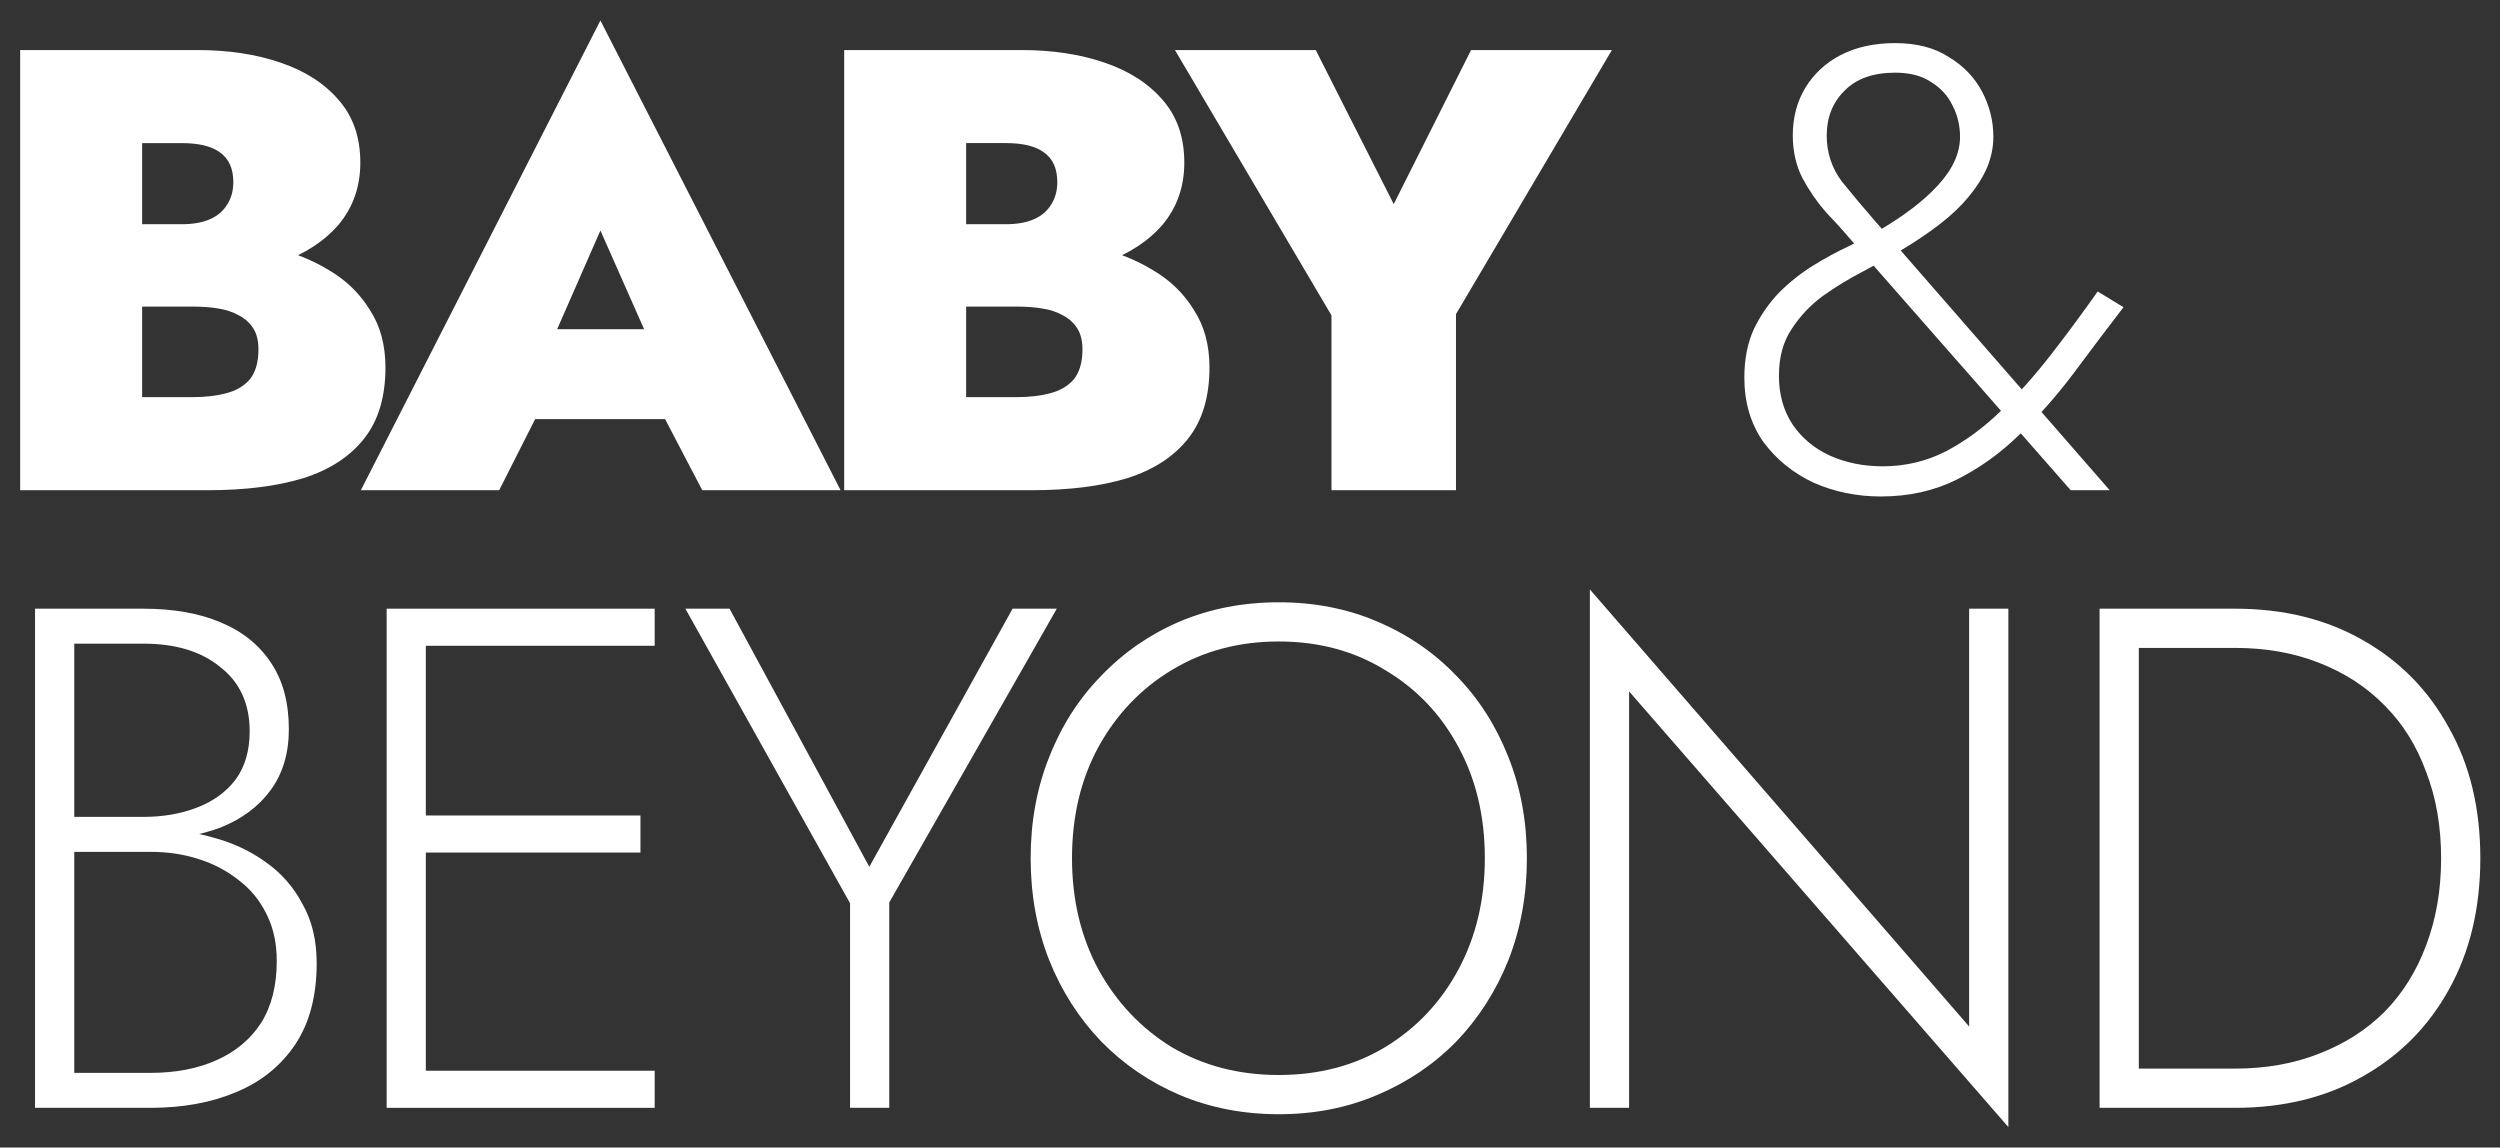
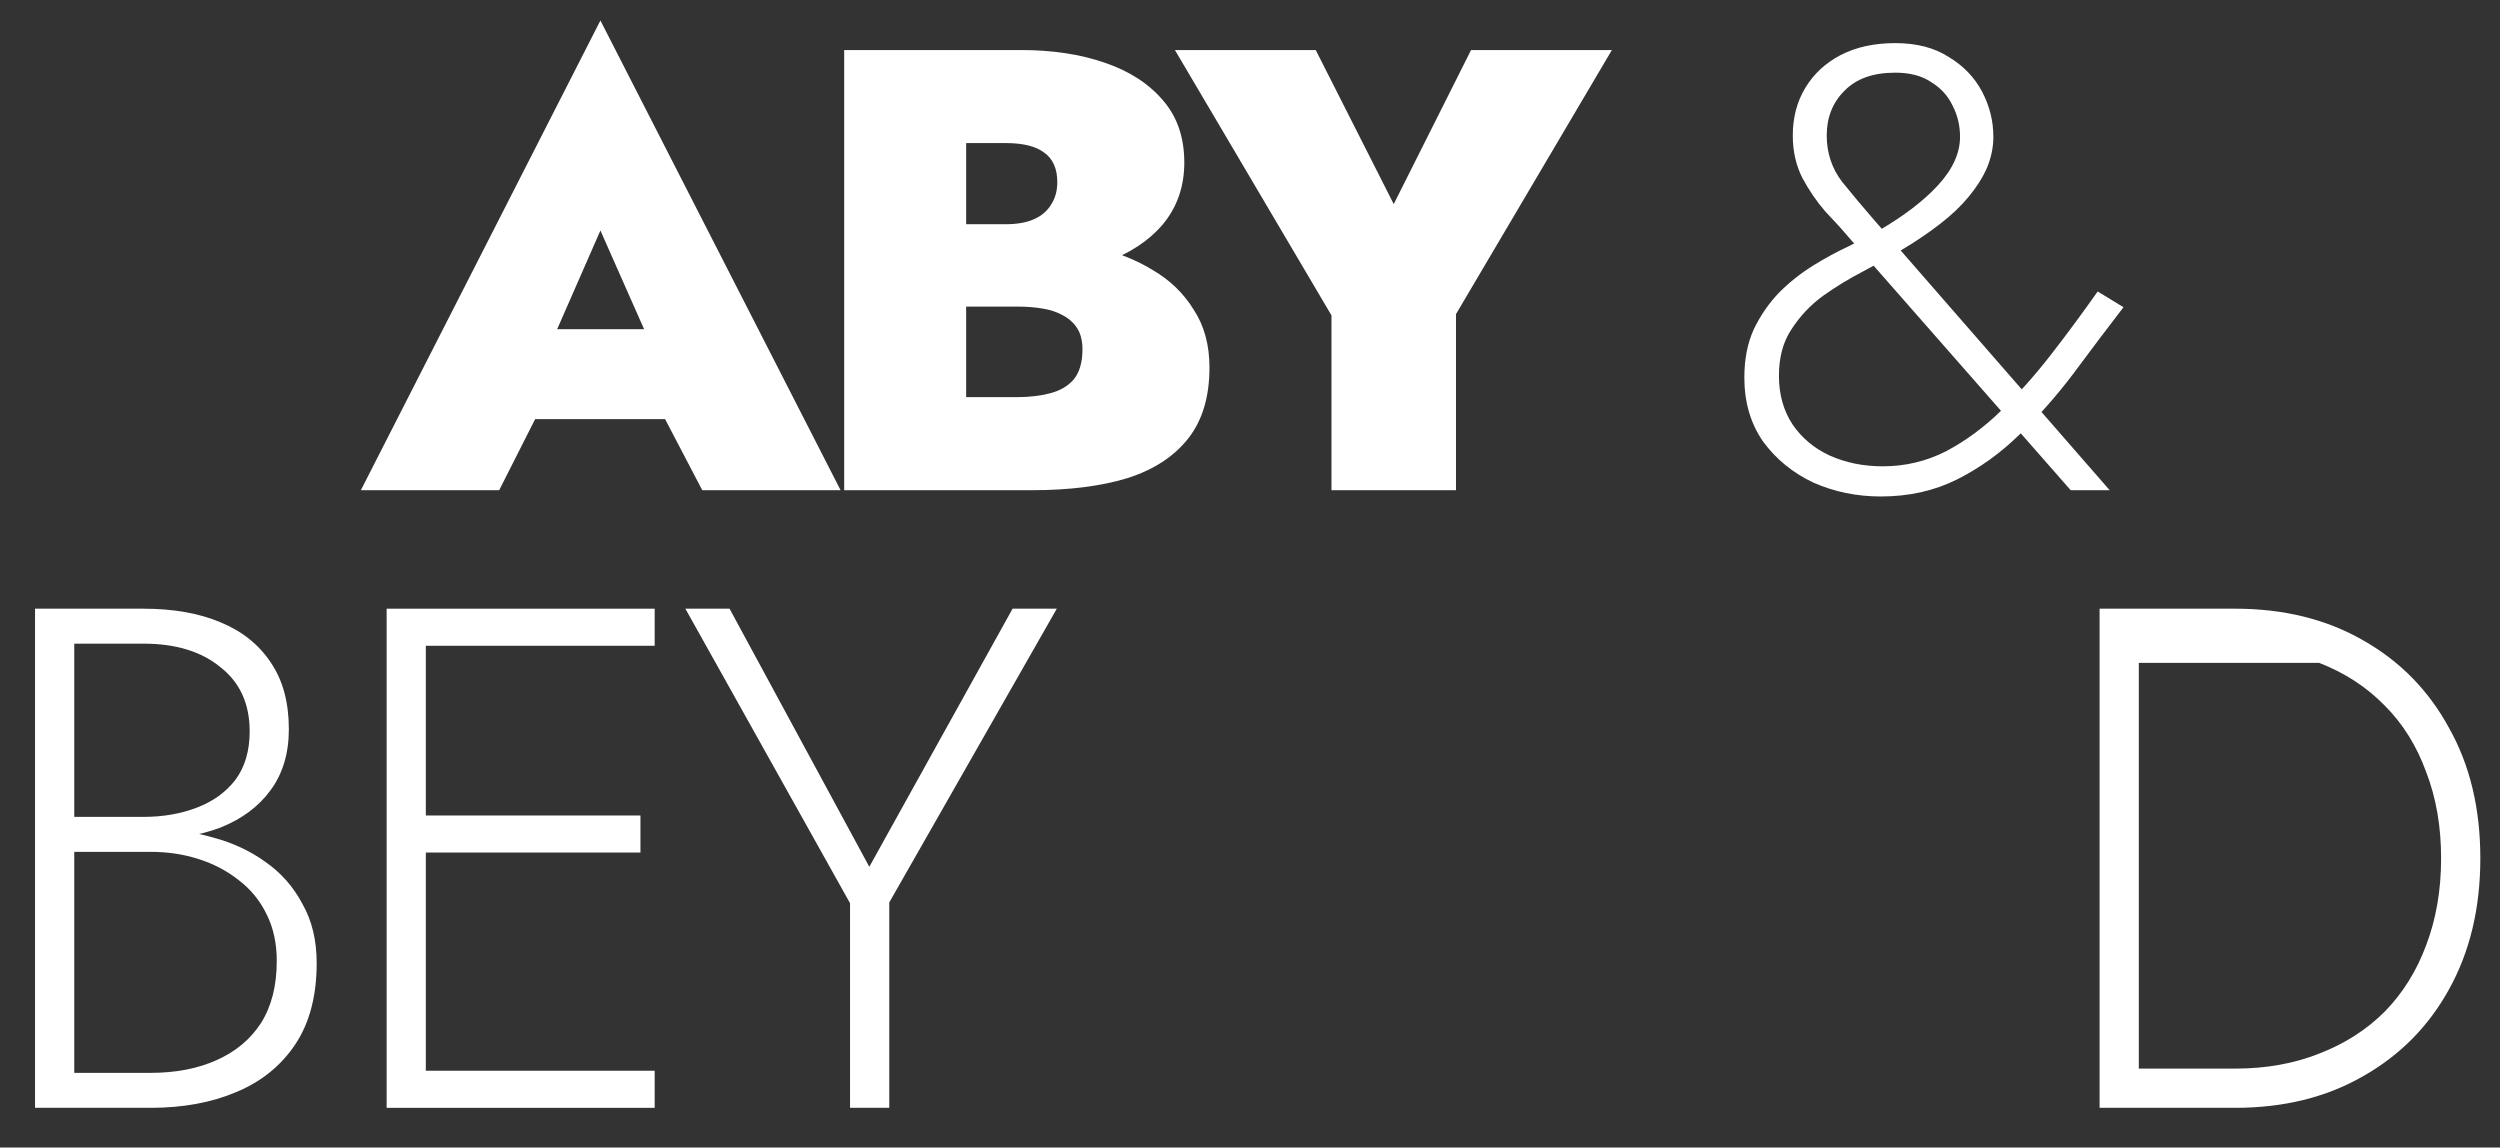
<svg xmlns="http://www.w3.org/2000/svg" width="61" height="28" viewBox="0 0 61 28" fill="none">
  <rect x="0" y="0" width="61" height="28" fill="#333333" stroke="none" />
  <path d="M45.124 5.808C44.961 5.614 44.767 5.399 44.541 5.164C44.327 4.918 44.138 4.642 43.974 4.335C43.821 4.029 43.744 3.686 43.744 3.307C43.744 2.868 43.846 2.479 44.051 2.141C44.255 1.804 44.541 1.538 44.91 1.344C45.288 1.149 45.733 1.052 46.244 1.052C46.766 1.052 47.201 1.165 47.548 1.39C47.906 1.604 48.177 1.886 48.361 2.233C48.545 2.581 48.638 2.949 48.638 3.338C48.638 3.594 48.586 3.844 48.484 4.09C48.382 4.325 48.234 4.56 48.039 4.796C47.855 5.021 47.625 5.241 47.349 5.455C47.073 5.67 46.756 5.885 46.398 6.1C46.122 6.263 45.81 6.437 45.462 6.621C45.124 6.795 44.797 6.995 44.48 7.22C44.173 7.445 43.918 7.716 43.713 8.033C43.508 8.34 43.406 8.718 43.406 9.168C43.406 9.629 43.519 10.027 43.744 10.365C43.969 10.692 44.27 10.943 44.649 11.117C45.038 11.291 45.467 11.378 45.938 11.378C46.49 11.378 47.006 11.255 47.487 11.009C47.968 10.754 48.418 10.421 48.837 10.012C49.256 9.603 49.66 9.148 50.049 8.647C50.438 8.145 50.816 7.634 51.184 7.112L51.813 7.496C51.404 8.028 50.995 8.57 50.586 9.122C50.177 9.664 49.737 10.161 49.267 10.611C48.806 11.061 48.3 11.424 47.748 11.7C47.196 11.976 46.577 12.114 45.892 12.114C45.309 12.114 44.761 12.002 44.25 11.777C43.749 11.541 43.34 11.209 43.023 10.779C42.716 10.339 42.562 9.818 42.562 9.214C42.562 8.764 42.639 8.371 42.793 8.033C42.956 7.695 43.161 7.399 43.406 7.143C43.662 6.887 43.938 6.667 44.235 6.483C44.531 6.299 44.823 6.141 45.109 6.008C45.395 5.865 45.641 5.737 45.846 5.624C46.459 5.266 46.94 4.898 47.288 4.519C47.645 4.131 47.825 3.737 47.825 3.338C47.825 3.062 47.763 2.806 47.64 2.571C47.528 2.336 47.354 2.146 47.119 2.003C46.894 1.85 46.602 1.773 46.244 1.773C45.702 1.773 45.288 1.921 45.002 2.218C44.715 2.504 44.572 2.868 44.572 3.307C44.572 3.727 44.695 4.1 44.94 4.427C45.196 4.745 45.462 5.062 45.738 5.379L51.476 11.961H50.525L45.124 5.808Z" fill="white" />
  <path d="M35.894 1.221H39.33L35.526 7.665V11.961H32.488V7.695L28.668 1.221H32.104L34.007 4.98L35.894 1.221Z" fill="white" />
  <path d="M22.807 6.713V5.471H24.54C24.817 5.471 25.047 5.43 25.231 5.348C25.415 5.266 25.553 5.148 25.645 4.995C25.747 4.842 25.798 4.657 25.798 4.443C25.798 4.115 25.691 3.875 25.476 3.722C25.272 3.568 24.96 3.491 24.54 3.491H23.574V9.69H24.817C25.113 9.69 25.379 9.659 25.614 9.598C25.86 9.536 26.054 9.424 26.197 9.26C26.34 9.086 26.412 8.841 26.412 8.524C26.412 8.319 26.371 8.151 26.289 8.018C26.207 7.885 26.09 7.777 25.936 7.695C25.793 7.614 25.624 7.557 25.43 7.527C25.246 7.496 25.041 7.481 24.817 7.481H22.807V5.854H25.185C25.706 5.854 26.223 5.916 26.734 6.038C27.245 6.151 27.711 6.335 28.13 6.591C28.549 6.836 28.882 7.158 29.127 7.557C29.383 7.946 29.511 8.416 29.511 8.969C29.511 9.685 29.337 10.263 28.989 10.703C28.642 11.142 28.145 11.465 27.501 11.669C26.857 11.864 26.085 11.961 25.185 11.961H20.598V1.221H24.909C25.676 1.221 26.356 1.323 26.949 1.528C27.552 1.732 28.028 2.039 28.376 2.448C28.723 2.847 28.897 3.353 28.897 3.967C28.897 4.55 28.723 5.051 28.376 5.471C28.028 5.88 27.552 6.192 26.949 6.407C26.356 6.611 25.676 6.713 24.909 6.713H22.807Z" fill="white" />
  <path d="M11.842 10.227L11.934 8.033H17.442L17.518 10.227H11.842ZM14.65 5.624L13.238 8.846L13.422 9.506L12.18 11.961H8.805L14.65 0.5L20.51 11.961H17.135L15.908 9.614L16.076 8.846L14.65 5.624Z" fill="white" />
-   <path d="M2.701 6.714V5.471H4.435C4.711 5.471 4.941 5.43 5.125 5.348C5.309 5.266 5.447 5.149 5.539 4.995C5.642 4.842 5.693 4.658 5.693 4.443C5.693 4.116 5.585 3.875 5.371 3.722C5.166 3.568 4.854 3.492 4.435 3.492H3.468V9.69H4.711C5.008 9.69 5.274 9.659 5.509 9.598C5.754 9.537 5.949 9.424 6.092 9.261C6.235 9.087 6.306 8.841 6.306 8.524C6.306 8.32 6.266 8.151 6.184 8.018C6.102 7.885 5.984 7.777 5.831 7.696C5.688 7.614 5.519 7.558 5.325 7.527C5.141 7.496 4.936 7.481 4.711 7.481H2.701V5.854H5.079C5.601 5.854 6.117 5.916 6.629 6.039C7.14 6.151 7.605 6.335 8.025 6.591C8.444 6.836 8.776 7.159 9.022 7.558C9.278 7.946 9.405 8.417 9.405 8.969C9.405 9.685 9.232 10.263 8.884 10.703C8.536 11.143 8.04 11.465 7.396 11.669C6.751 11.864 5.979 11.961 5.079 11.961H0.492V1.221H4.803C5.57 1.221 6.25 1.323 6.843 1.528C7.447 1.732 7.922 2.039 8.27 2.448C8.618 2.847 8.792 3.354 8.792 3.967C8.792 4.55 8.618 5.052 8.27 5.471C7.922 5.88 7.447 6.192 6.843 6.407C6.25 6.611 5.57 6.714 4.803 6.714H2.701Z" fill="white" />
-   <path d="M51.23 14.852H52.187V27.031H51.23V14.852ZM54.536 27.031H51.752V26.074H54.536C55.289 26.074 55.974 25.952 56.588 25.708C57.215 25.465 57.748 25.123 58.189 24.682C58.63 24.23 58.966 23.69 59.198 23.064C59.441 22.426 59.563 21.719 59.563 20.942C59.563 20.164 59.441 19.463 59.198 18.836C58.966 18.198 58.63 17.659 58.189 17.218C57.748 16.766 57.215 16.418 56.588 16.174C55.974 15.931 55.289 15.809 54.536 15.809H51.752V14.852H54.536C55.719 14.852 56.757 15.107 57.65 15.618C58.554 16.128 59.256 16.841 59.754 17.758C60.265 18.662 60.52 19.724 60.52 20.942C60.52 22.159 60.265 23.226 59.754 24.143C59.256 25.047 58.554 25.755 57.65 26.265C56.757 26.776 55.719 27.031 54.536 27.031Z" fill="white" />
-   <path d="M48.047 14.852H49.004V27.5L39.75 16.87V27.03H38.793V14.382L48.047 25.047V14.852Z" fill="white" />
-   <path d="M26.157 20.941C26.157 21.95 26.372 22.855 26.801 23.655C27.242 24.456 27.839 25.088 28.593 25.552C29.358 26.004 30.228 26.23 31.202 26.23C32.176 26.23 33.04 26.004 33.794 25.552C34.559 25.088 35.157 24.456 35.586 23.655C36.015 22.855 36.23 21.95 36.23 20.941C36.23 19.921 36.015 19.016 35.586 18.227C35.157 17.427 34.559 16.801 33.794 16.348C33.04 15.884 32.176 15.652 31.202 15.652C30.228 15.652 29.358 15.884 28.593 16.348C27.839 16.801 27.242 17.427 26.801 18.227C26.372 19.016 26.157 19.921 26.157 20.941ZM25.148 20.941C25.148 20.048 25.299 19.225 25.601 18.471C25.902 17.705 26.326 17.044 26.871 16.488C27.416 15.919 28.053 15.479 28.784 15.165C29.526 14.852 30.332 14.696 31.202 14.696C32.072 14.696 32.872 14.852 33.603 15.165C34.345 15.479 34.989 15.919 35.534 16.488C36.079 17.044 36.502 17.705 36.804 18.471C37.105 19.225 37.256 20.048 37.256 20.941C37.256 21.834 37.105 22.664 36.804 23.429C36.502 24.183 36.079 24.844 35.534 25.413C34.989 25.969 34.345 26.404 33.603 26.717C32.872 27.03 32.072 27.187 31.202 27.187C30.332 27.187 29.526 27.03 28.784 26.717C28.053 26.404 27.416 25.969 26.871 25.413C26.326 24.844 25.902 24.183 25.601 23.429C25.299 22.664 25.148 21.834 25.148 20.941Z" fill="white" />
+   <path d="M51.23 14.852H52.187V27.031H51.23V14.852ZM54.536 27.031H51.752V26.074H54.536C55.289 26.074 55.974 25.952 56.588 25.708C57.215 25.465 57.748 25.123 58.189 24.682C58.63 24.23 58.966 23.69 59.198 23.064C59.441 22.426 59.563 21.719 59.563 20.942C59.563 20.164 59.441 19.463 59.198 18.836C58.966 18.198 58.63 17.659 58.189 17.218C57.748 16.766 57.215 16.418 56.588 16.174H51.752V14.852H54.536C55.719 14.852 56.757 15.107 57.65 15.618C58.554 16.128 59.256 16.841 59.754 17.758C60.265 18.662 60.52 19.724 60.52 20.942C60.52 22.159 60.265 23.226 59.754 24.143C59.256 25.047 58.554 25.755 57.65 26.265C56.757 26.776 55.719 27.031 54.536 27.031Z" fill="white" />
  <path d="M24.707 14.852H25.786L21.698 22.02V27.031H20.741V22.038L16.723 14.852H17.801L21.211 21.15L24.707 14.852Z" fill="white" />
  <path d="M9.938 27.031V26.126H15.974V27.031H9.938ZM9.938 15.757V14.852H15.974V15.757H9.938ZM9.938 20.802V19.898H15.627V20.802H9.938ZM9.434 14.852H10.39V27.031H9.434V14.852Z" fill="white" />
  <path d="M1.603 20.489V19.932H3.5C3.975 19.932 4.41 19.857 4.804 19.706C5.199 19.555 5.512 19.329 5.744 19.028C5.976 18.715 6.092 18.32 6.092 17.845C6.092 17.172 5.854 16.65 5.378 16.279C4.914 15.896 4.288 15.705 3.5 15.705H1.812V26.178H3.674C4.288 26.178 4.827 26.074 5.291 25.865C5.755 25.656 6.115 25.355 6.37 24.96C6.625 24.554 6.753 24.05 6.753 23.447C6.753 23.018 6.671 22.641 6.509 22.316C6.347 21.98 6.121 21.701 5.831 21.481C5.541 21.249 5.21 21.075 4.839 20.959C4.48 20.843 4.091 20.785 3.674 20.785H1.603V20.228H3.743C4.242 20.228 4.729 20.298 5.204 20.437C5.68 20.564 6.103 20.762 6.474 21.029C6.857 21.295 7.159 21.637 7.379 22.055C7.611 22.461 7.727 22.942 7.727 23.499C7.727 24.299 7.553 24.96 7.205 25.482C6.857 26.004 6.376 26.393 5.761 26.648C5.158 26.903 4.462 27.031 3.674 27.031H0.855V14.852H3.5C4.23 14.852 4.856 14.963 5.378 15.183C5.912 15.403 6.324 15.734 6.613 16.174C6.903 16.604 7.048 17.143 7.048 17.793C7.048 18.384 6.898 18.883 6.596 19.289C6.306 19.683 5.9 19.985 5.378 20.193C4.856 20.39 4.253 20.489 3.569 20.489H1.603Z" fill="white" />
</svg>